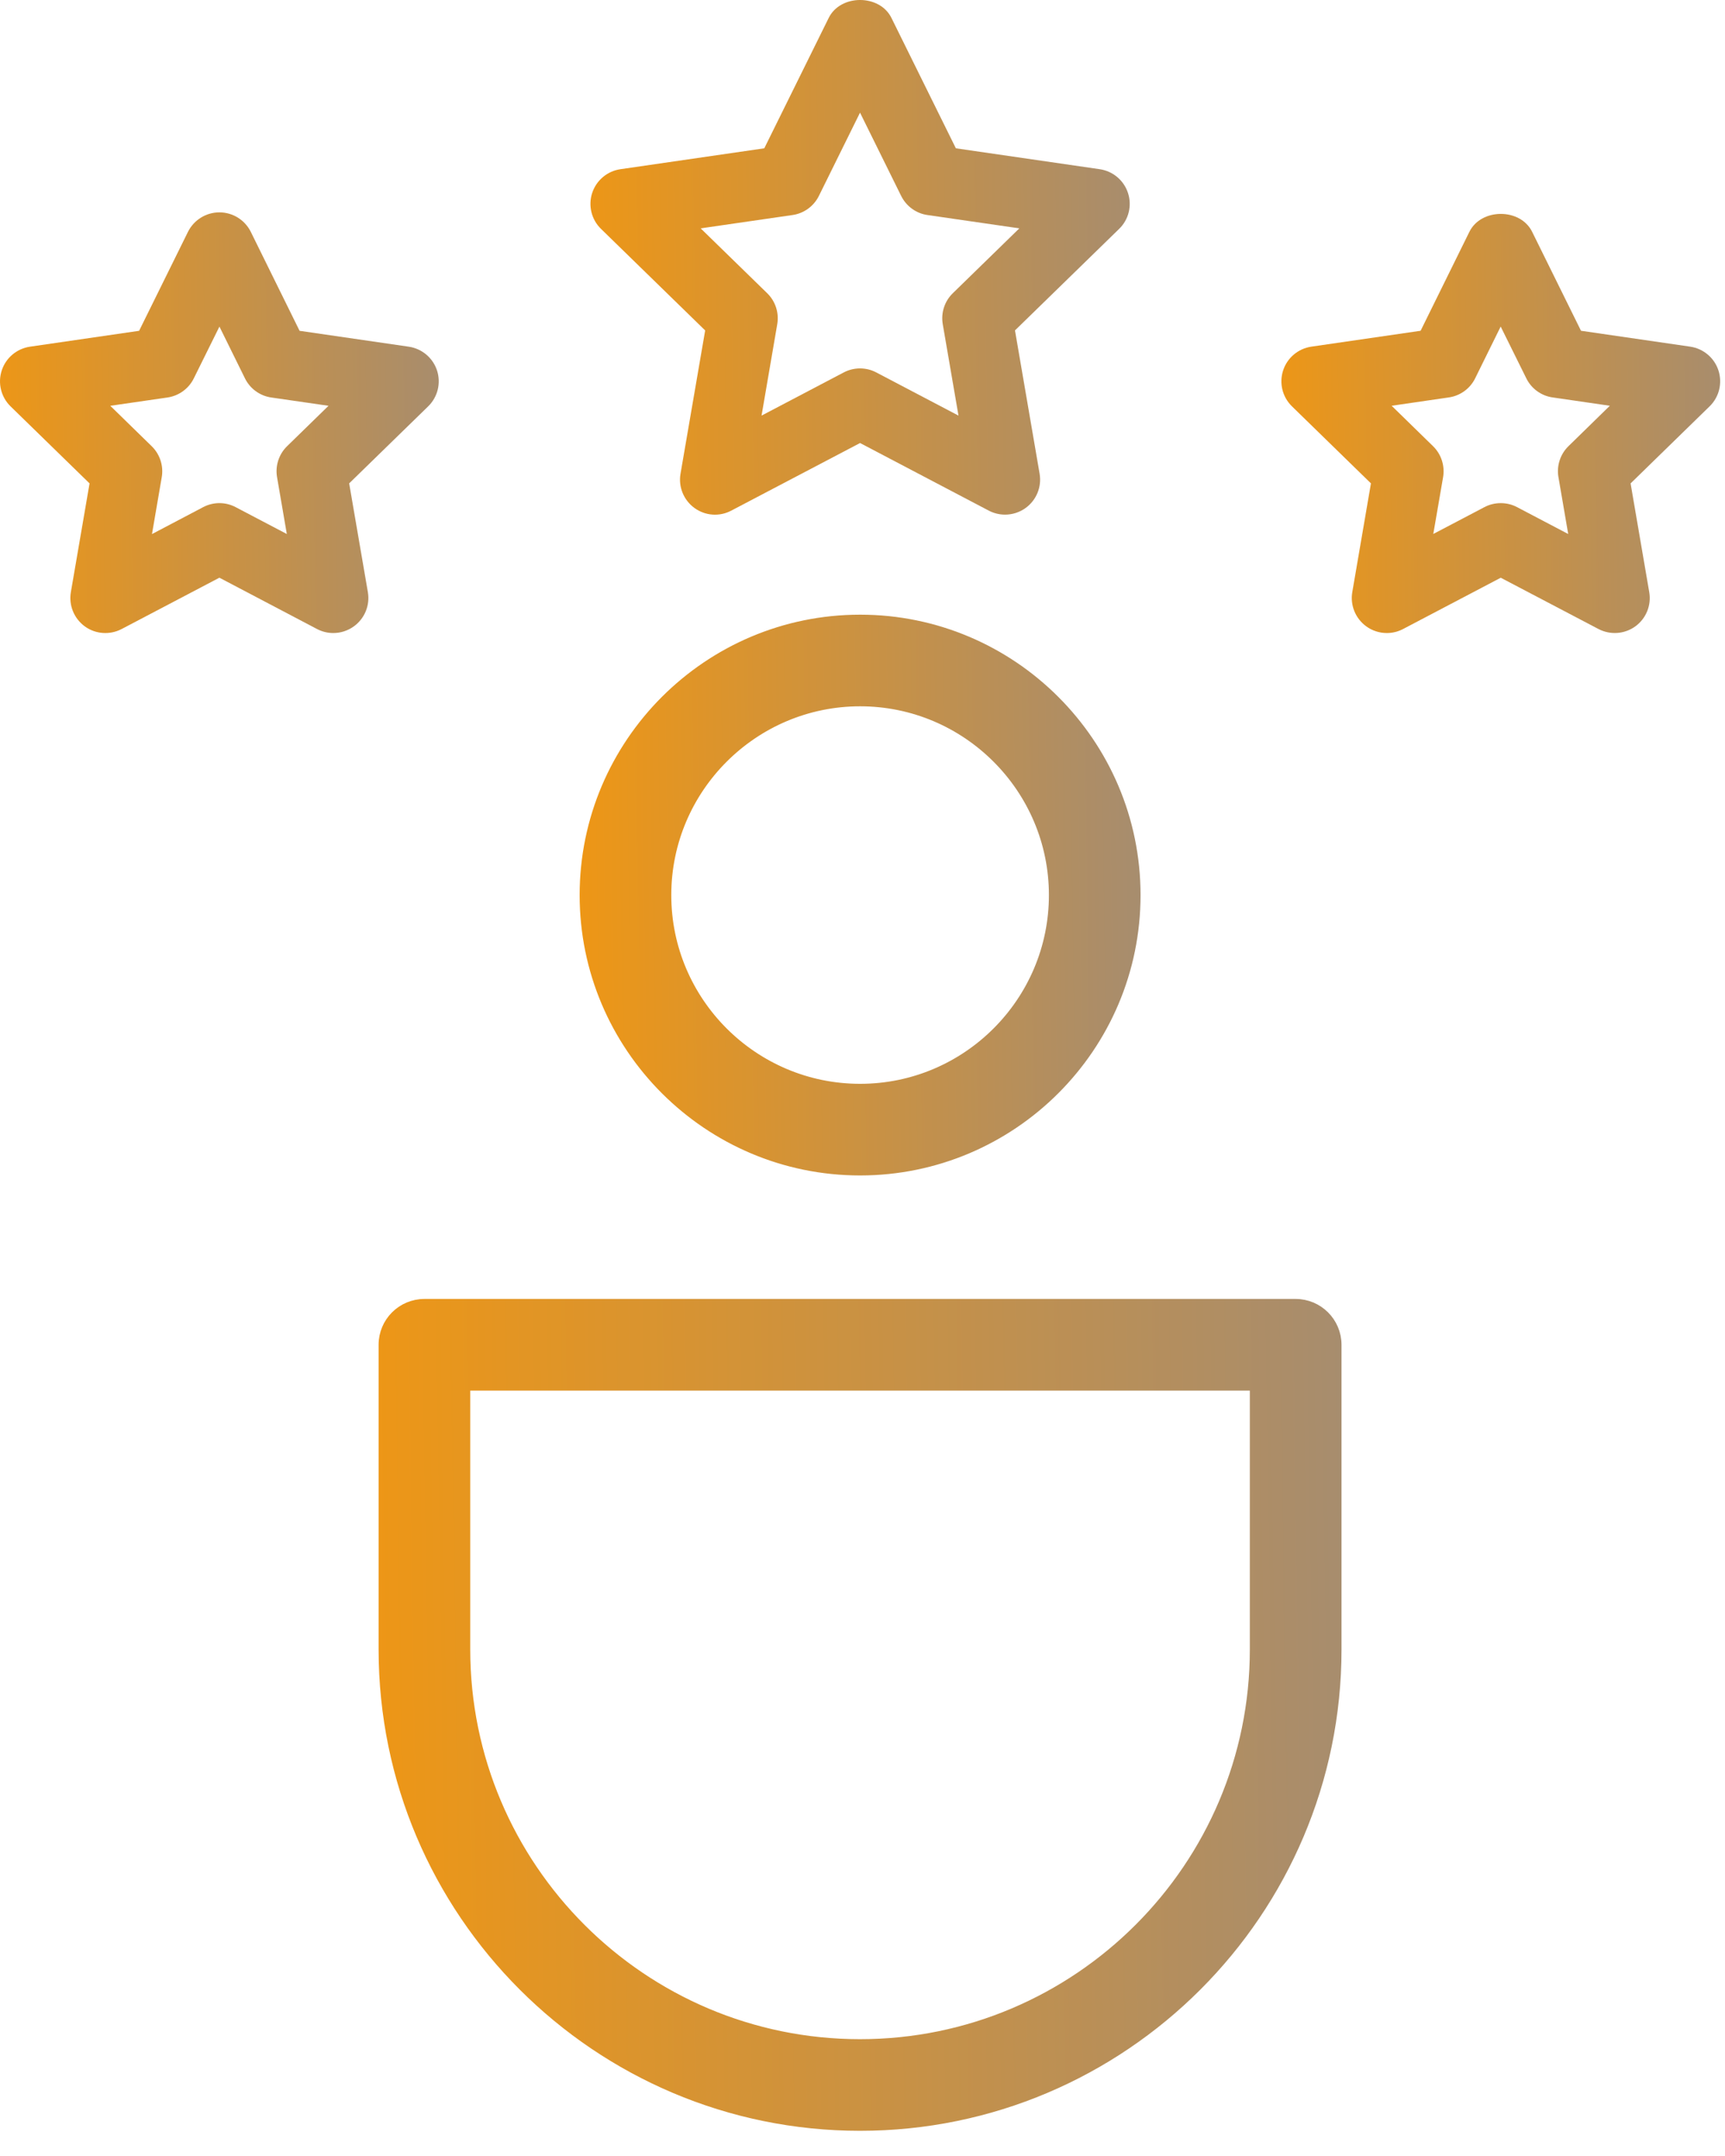
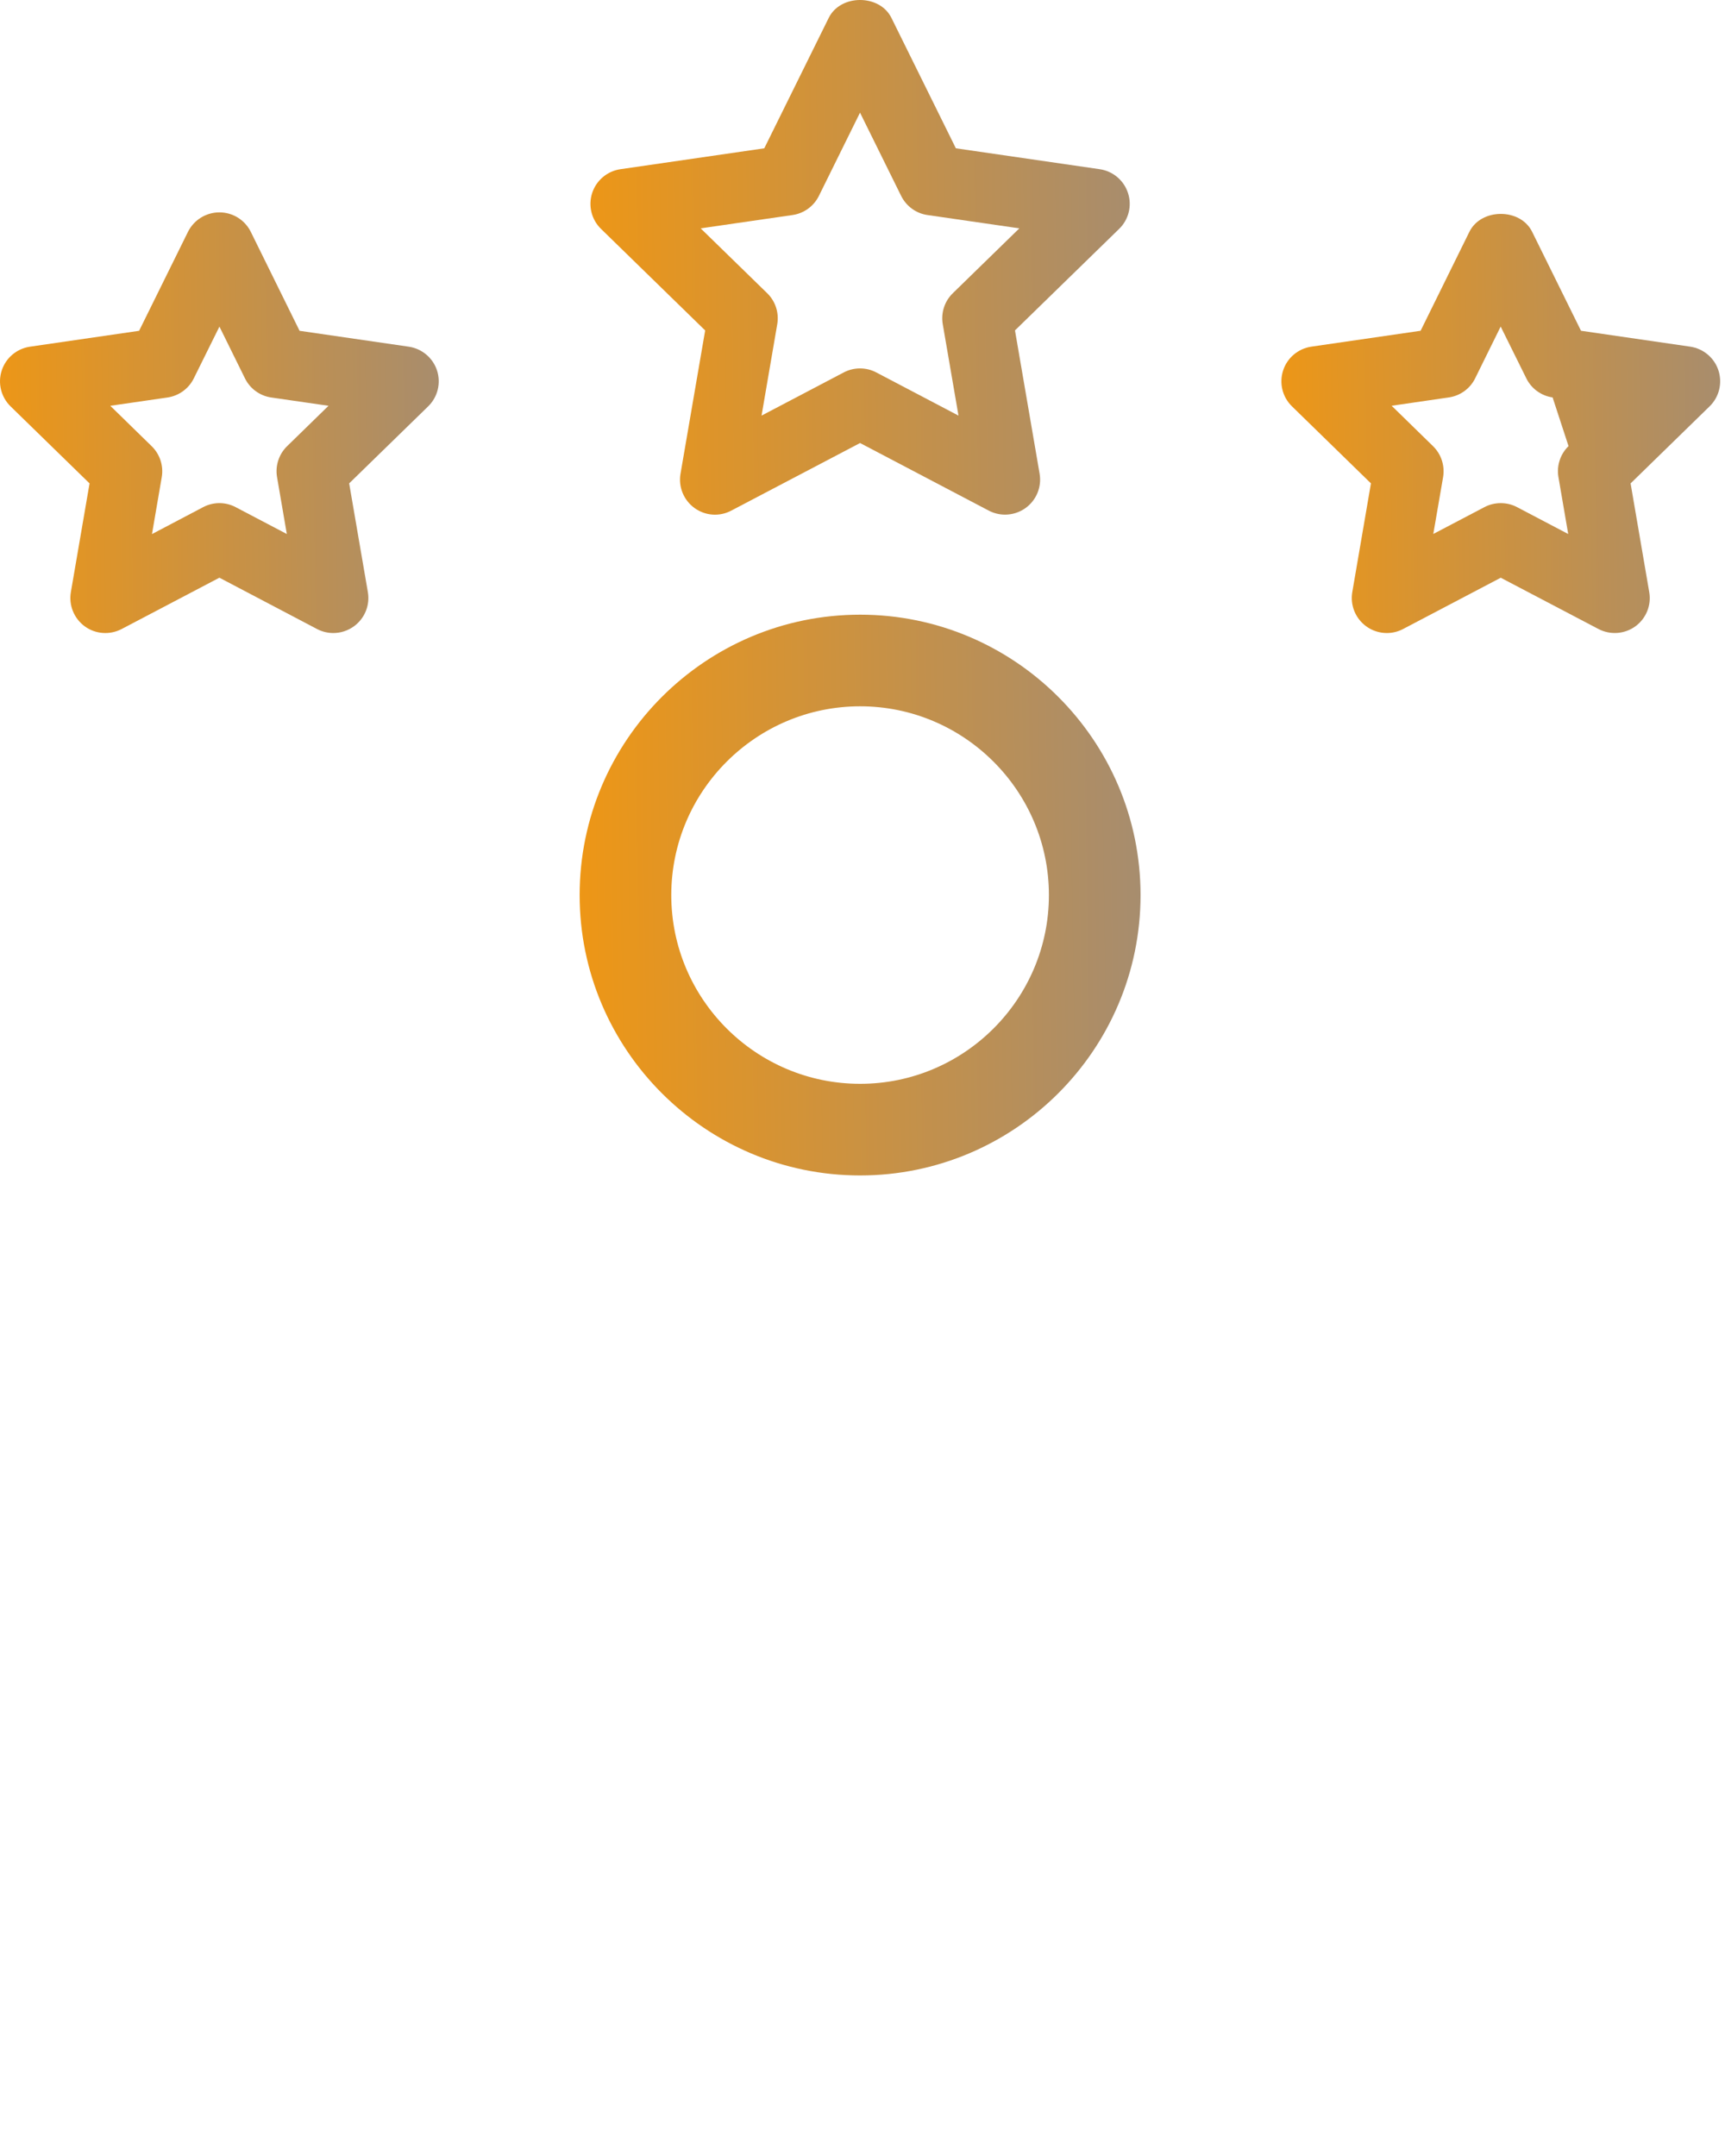
<svg xmlns="http://www.w3.org/2000/svg" width="48" height="60" viewBox="0 0 48 60" fill="none">
  <path d="M23.934 17.256C28.154 17.256 31.587 20.69 31.587 24.91C31.587 29.13 28.154 32.561 23.934 32.562C19.713 32.562 16.279 29.13 16.279 24.91C16.279 20.69 19.713 17.256 23.934 17.256ZM23.934 19.506C20.956 19.506 18.529 21.931 18.529 24.91C18.529 27.888 20.954 30.312 23.934 30.312C26.913 30.312 29.337 27.888 29.337 24.91C29.337 21.931 26.911 19.506 23.934 19.506Z" fill="url(#paint0_linear_816_140)" stroke="url(#paint1_linear_816_140)" stroke-width="0.3" />
-   <path d="M36.052 36.299C36.673 36.299 37.177 36.801 37.179 37.423V45.902C37.179 53.206 31.236 59.149 23.933 59.149C16.629 59.149 10.685 53.206 10.685 45.902V37.424C10.685 36.803 11.188 36.299 11.81 36.299H36.052ZM12.935 45.902C12.935 51.966 17.868 56.899 23.931 56.899C29.993 56.899 34.928 51.966 34.928 45.902V38.549H12.935V45.902Z" fill="url(#paint2_linear_816_140)" stroke="url(#paint3_linear_816_140)" stroke-width="0.3" />
  <path d="M19.622 9.196L18.936 13.184C18.873 13.549 19.024 13.919 19.324 14.137C19.625 14.356 20.022 14.384 20.349 14.21L23.932 12.329L27.513 14.21C27.657 14.285 27.811 14.322 27.967 14.322C28.168 14.322 28.371 14.259 28.54 14.136C28.841 13.917 28.991 13.548 28.928 13.182L28.243 9.195L31.141 6.37C31.408 6.111 31.503 5.724 31.388 5.373C31.274 5.019 30.967 4.762 30.602 4.709L26.598 4.127L24.806 0.5C24.479 -0.167 23.386 -0.167 23.059 0.5L21.267 4.127L17.263 4.709C16.898 4.762 16.592 5.019 16.477 5.373C16.363 5.725 16.459 6.113 16.724 6.37L19.622 9.196ZM22.055 5.984C22.37 5.938 22.645 5.739 22.787 5.451L23.931 3.135L25.075 5.451C25.218 5.739 25.491 5.939 25.807 5.984L28.364 6.355L26.514 8.159C26.284 8.382 26.179 8.705 26.233 9.021L26.671 11.566L24.384 10.365C24.244 10.29 24.087 10.253 23.931 10.253C23.774 10.253 23.619 10.29 23.477 10.365L21.191 11.566L21.628 9.021C21.682 8.705 21.577 8.382 21.347 8.159L19.497 6.355L22.055 5.984Z" fill="url(#paint4_linear_816_140)" />
-   <path d="M47.818 10.31C47.704 9.957 47.397 9.701 47.032 9.647L43.993 9.205L42.634 6.452C42.307 5.785 41.214 5.788 40.887 6.452L39.53 9.205L36.49 9.647C36.124 9.701 35.818 9.957 35.704 10.31C35.589 10.663 35.685 11.05 35.951 11.309L38.148 13.452L37.629 16.477C37.566 16.843 37.717 17.212 38.016 17.43C38.186 17.554 38.387 17.617 38.59 17.617C38.746 17.617 38.9 17.58 39.043 17.505L41.76 16.078L44.479 17.505C44.806 17.676 45.204 17.649 45.504 17.432C45.805 17.214 45.955 16.844 45.892 16.479L45.373 13.453L47.57 11.31C47.838 11.05 47.932 10.662 47.818 10.31ZM43.646 12.415C43.416 12.638 43.311 12.962 43.365 13.277L43.637 14.861L42.213 14.113C42.072 14.038 41.916 14.002 41.76 14.002C41.603 14.002 41.448 14.038 41.306 14.113L39.883 14.86L40.156 13.277C40.209 12.962 40.104 12.638 39.874 12.415L38.724 11.292L40.316 11.06C40.632 11.014 40.908 10.815 41.048 10.528L41.758 9.088L42.471 10.528C42.612 10.816 42.888 11.016 43.203 11.06L44.795 11.292L43.646 12.415Z" fill="url(#paint5_linear_816_140)" />
+   <path d="M47.818 10.31C47.704 9.957 47.397 9.701 47.032 9.647L43.993 9.205L42.634 6.452C42.307 5.785 41.214 5.788 40.887 6.452L39.53 9.205L36.49 9.647C36.124 9.701 35.818 9.957 35.704 10.31C35.589 10.663 35.685 11.05 35.951 11.309L38.148 13.452L37.629 16.477C37.566 16.843 37.717 17.212 38.016 17.43C38.186 17.554 38.387 17.617 38.59 17.617C38.746 17.617 38.9 17.58 39.043 17.505L41.76 16.078L44.479 17.505C44.806 17.676 45.204 17.649 45.504 17.432C45.805 17.214 45.955 16.844 45.892 16.479L45.373 13.453L47.57 11.31C47.838 11.05 47.932 10.662 47.818 10.31ZM43.646 12.415C43.416 12.638 43.311 12.962 43.365 13.277L43.637 14.861L42.213 14.113C42.072 14.038 41.916 14.002 41.76 14.002C41.603 14.002 41.448 14.038 41.306 14.113L39.883 14.86L40.156 13.277C40.209 12.962 40.104 12.638 39.874 12.415L38.724 11.292L40.316 11.06C40.632 11.014 40.908 10.815 41.048 10.528L41.758 9.088L42.471 10.528C42.612 10.816 42.888 11.016 43.203 11.06L43.646 12.415Z" fill="url(#paint5_linear_816_140)" />
  <path d="M11.913 11.31C12.18 11.051 12.275 10.663 12.161 10.311C12.046 9.958 11.74 9.702 11.374 9.648L8.336 9.206L6.979 6.453C6.815 6.121 6.477 5.91 6.105 5.91C5.734 5.91 5.395 6.121 5.23 6.453L3.871 9.206L0.834 9.648C0.468 9.702 0.162 9.958 0.048 10.311C-0.067 10.664 0.029 11.051 0.295 11.31L2.492 13.453L1.972 16.478C1.909 16.844 2.06 17.213 2.36 17.432C2.659 17.65 3.058 17.677 3.386 17.505L6.105 16.077L8.821 17.505C8.964 17.58 9.118 17.617 9.275 17.617C9.476 17.617 9.678 17.554 9.848 17.43C10.149 17.212 10.299 16.843 10.236 16.477L9.716 13.452L11.913 11.31ZM7.99 12.416C7.76 12.639 7.655 12.963 7.709 13.278L7.981 14.861L6.558 14.114C6.277 13.964 5.934 13.964 5.652 14.114L4.229 14.863L4.501 13.278C4.555 12.963 4.449 12.639 4.219 12.416L3.069 11.293L4.661 11.062C4.977 11.015 5.253 10.816 5.393 10.529L6.106 9.089L6.816 10.529C6.957 10.817 7.233 11.017 7.548 11.062L9.141 11.293L7.99 12.416Z" fill="url(#paint6_linear_816_140)" />
  <defs>
    <linearGradient id="paint0_linear_816_140" x1="33.288" y1="-1.458" x2="11.067" y2="-1.172" gradientUnits="userSpaceOnUse">
      <stop offset="0.047" stop-color="#A38C73" />
      <stop offset="0.959" stop-color="#FF9900" />
    </linearGradient>
    <linearGradient id="paint1_linear_816_140" x1="33.288" y1="-1.458" x2="11.067" y2="-1.172" gradientUnits="userSpaceOnUse">
      <stop offset="0.047" stop-color="#A38C73" />
      <stop offset="0.959" stop-color="#FF9900" />
    </linearGradient>
    <linearGradient id="paint2_linear_816_140" x1="40.261" y1="8.101" x2="1.479" y2="8.68" gradientUnits="userSpaceOnUse">
      <stop offset="0.047" stop-color="#A38C73" />
      <stop offset="0.959" stop-color="#FF9900" />
    </linearGradient>
    <linearGradient id="paint3_linear_816_140" x1="40.261" y1="8.101" x2="1.479" y2="8.68" gradientUnits="userSpaceOnUse">
      <stop offset="0.047" stop-color="#A38C73" />
      <stop offset="0.959" stop-color="#FF9900" />
    </linearGradient>
    <linearGradient id="paint4_linear_816_140" x1="33.287" y1="-18.007" x2="11.068" y2="-17.708" gradientUnits="userSpaceOnUse">
      <stop offset="0.047" stop-color="#A38C73" />
      <stop offset="0.959" stop-color="#FF9900" />
    </linearGradient>
    <linearGradient id="paint5_linear_816_140" x1="49.372" y1="-8.71" x2="31.294" y2="-8.467" gradientUnits="userSpaceOnUse">
      <stop offset="0.047" stop-color="#A38C73" />
      <stop offset="0.959" stop-color="#FF9900" />
    </linearGradient>
    <linearGradient id="paint6_linear_816_140" x1="13.714" y1="-8.807" x2="-4.362" y2="-8.565" gradientUnits="userSpaceOnUse">
      <stop offset="0.047" stop-color="#A38C73" />
      <stop offset="0.959" stop-color="#FF9900" />
    </linearGradient>
  </defs>
</svg>